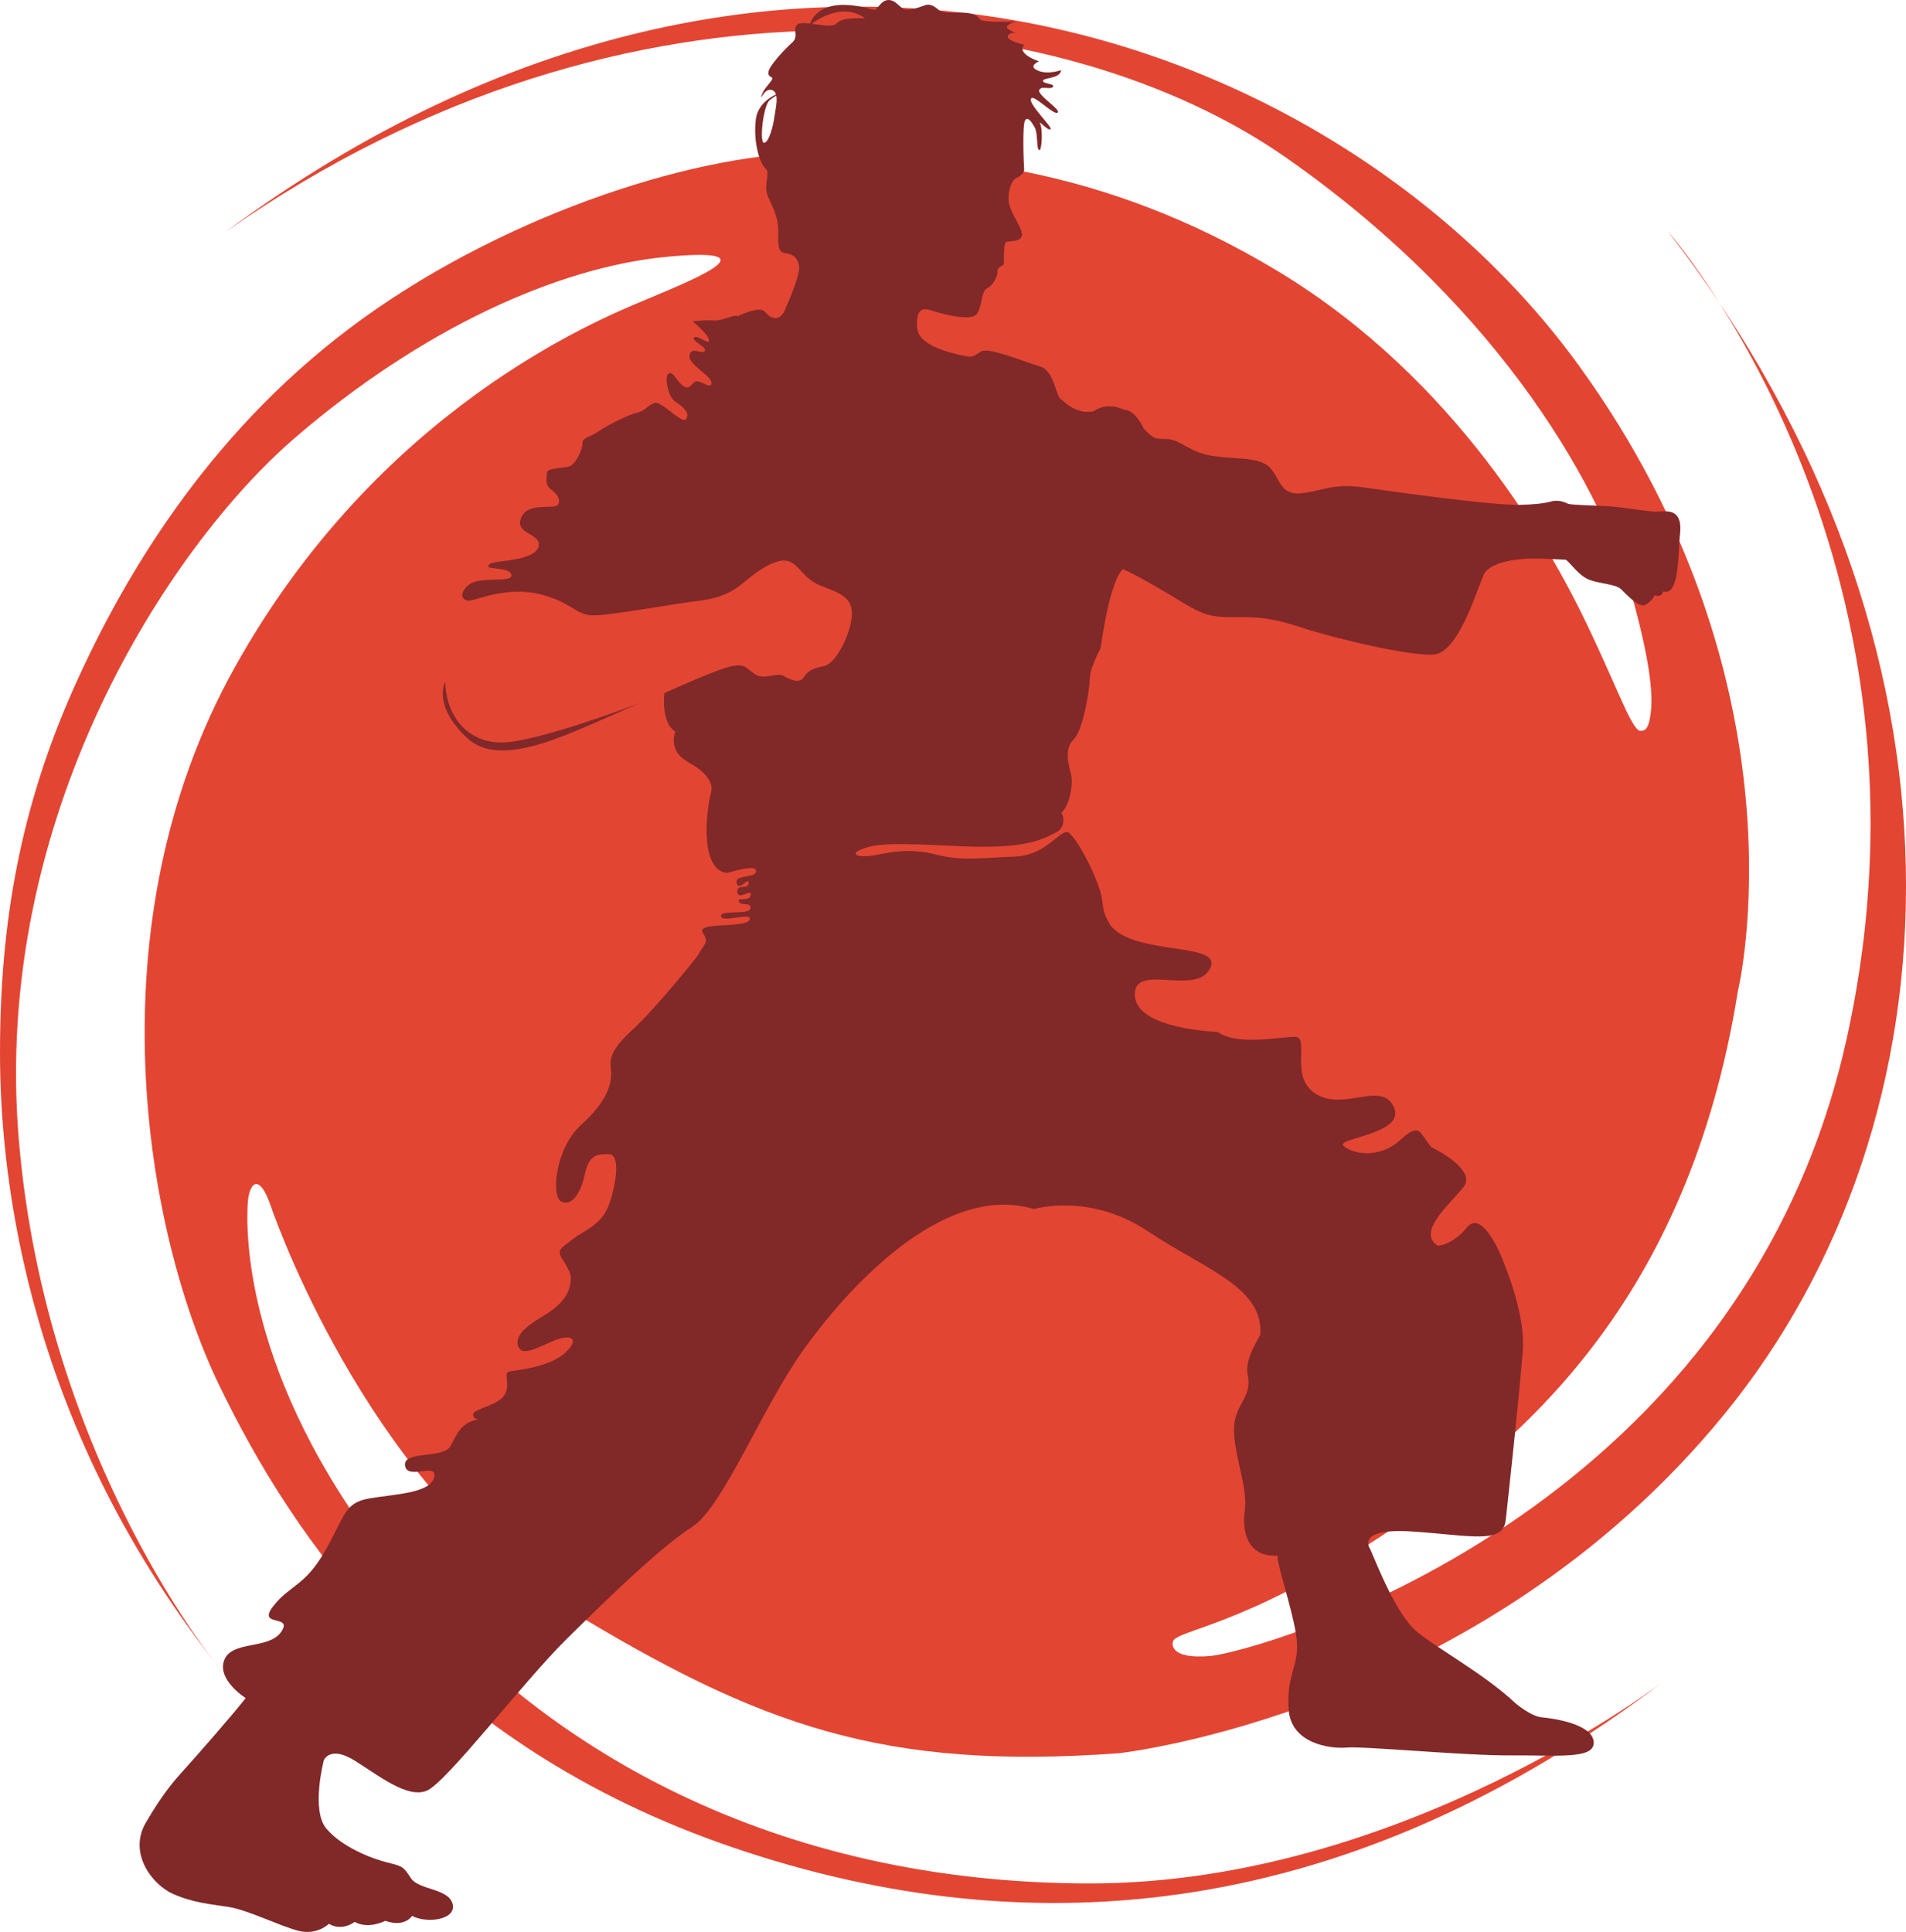
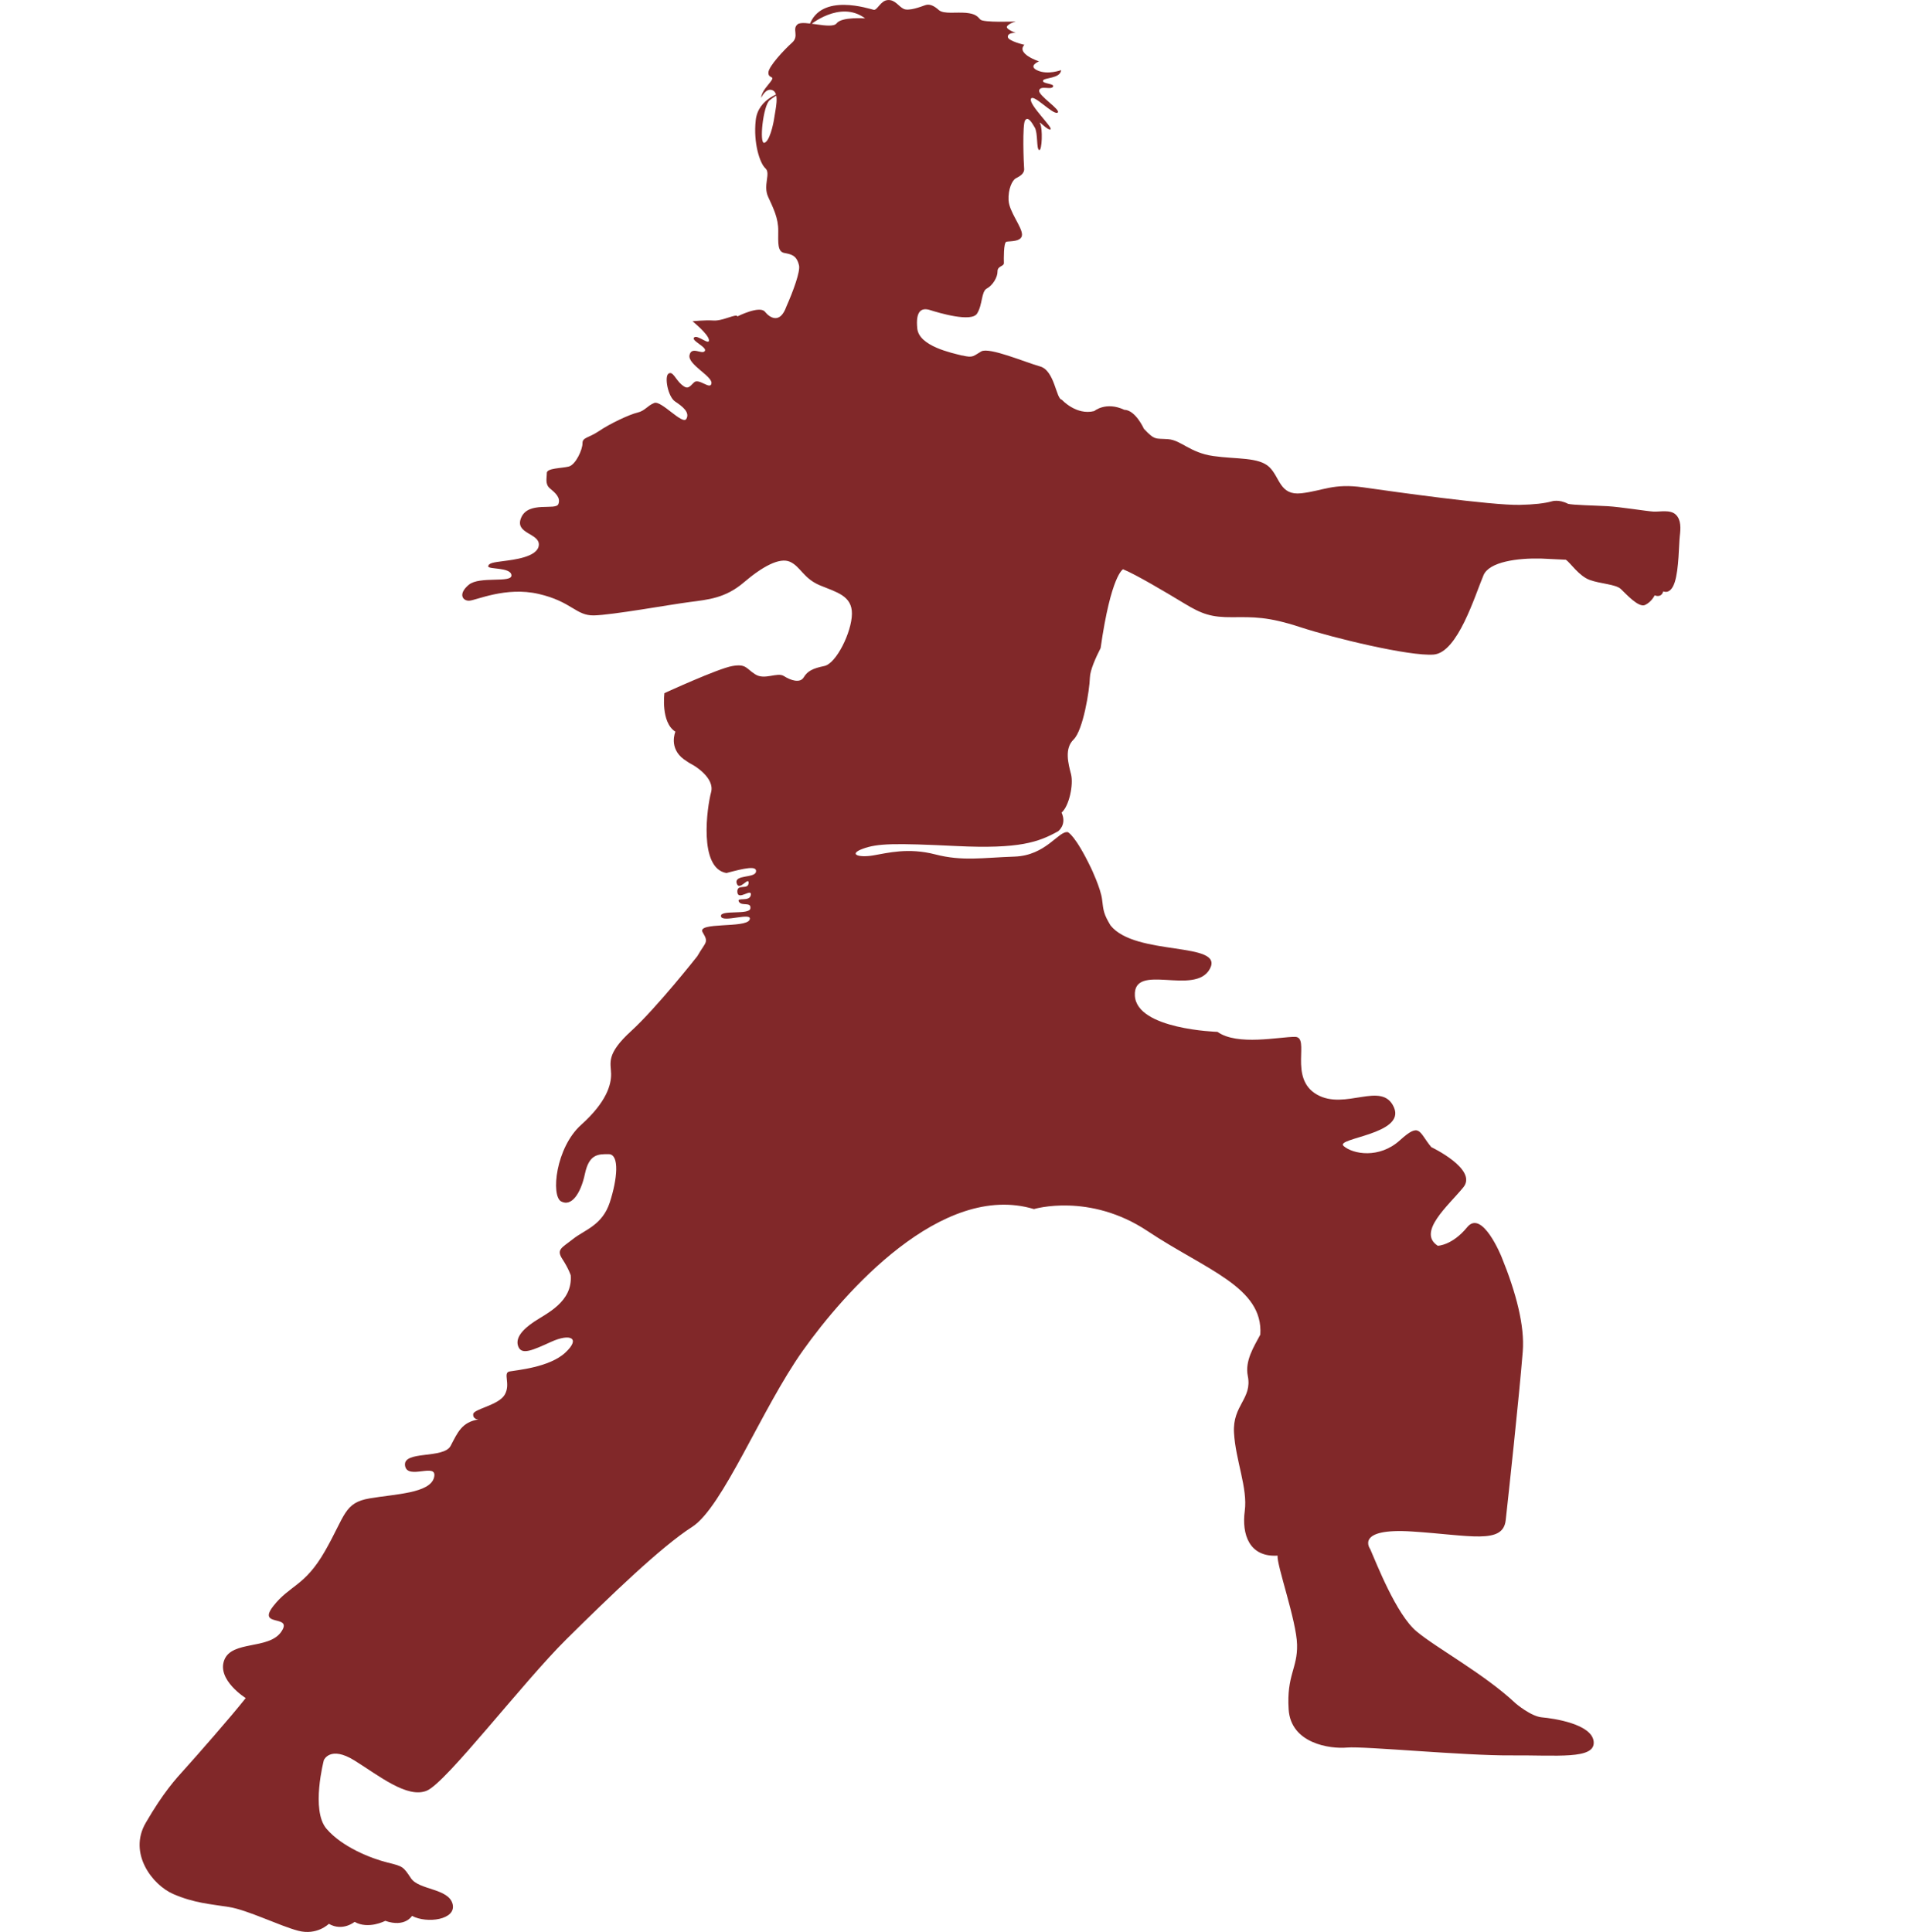
<svg xmlns="http://www.w3.org/2000/svg" id="Calque_1" data-name="Calque 1" viewBox="0 0 357.83 362.68">
  <defs>
    <style>
      .cls-1 {
        fill: #e34533;
      }

      .cls-1, .cls-2 {
        stroke-width: 0px;
      }

      .cls-2 {
        fill: #812829;
      }
    </style>
  </defs>
-   <path class="cls-1" d="m309.96,133.35c.34-3.31-.25-9.7-3.73-22-5.11-18.04-23.23-52.72-64.77-81.75C199.92.57,118.14-9.64,42.43,43.48c105.01-77.69,209.93-35.54,253.86,24.98,43.93,60.52,29.97,117.64,29.97,117.64-9.32,58.18-40.5,84.87-66.86,102.22-26.36,17.36-38.9,17.68-39.21,19.93,0,0-1.04,3.31,7.01,2.63,8.04-.67,99.45-25.31,119.49-115.88,20.04-90.58-33.6-151.62-33.6-151.62,60.06,77.66,55.63,167.06,10.6,222.16-46.02,56.32-113.68,63.6-113.68,63.6-44.15,3.21-67.29-5.14-103.29-27-36-21.86-53.79-69.65-55.93-75.86-2.14-6.22-4.07-4.29-4.29-.21s-1.29,31.93,26.57,67.29,72.86,60.22,131.58,60.22,108.11-38.26,108.11-38.26c-59.15,45-118.61,50.79-175.19,31.5s-82.61-58.18-96.43-86.79-24.11-86.15,2.9-134.69c27.01-48.54,68.15-65.25,76.5-68.79,8.36-3.54,25.72-10.28,4.83-8.36-20.89,1.93-46.61,13.82-70.07,34.07C31.82,102.53-1.61,153.31,3.54,214.07c5.14,60.75,38.26,99.86,38.26,99.86C5.36,268.5,0,221.99,0,197.57s3.86-46.07,13.93-68.58c10.07-22.5,26.57-49.29,54.22-69.22s63.86-31.5,86.36-31.07,51.86,1.93,85.51,22.28c33.64,20.36,51.21,52.34,57.64,65.68,3.58,7.44,5.93,13.13,7.56,16.57,0,0,1.79,3.91,2.63,3.96s1.73.02,2.11-3.85h0Z" />
  <path class="cls-2" d="m180.66,66.73c2.07.51,2.06.1,3.56-.76,1.5-.85,8.28,2.05,11.04,2.82s3,6.14,4.09,6.25c0,0,2.68,2.98,6.08,2.13,0,0,2.19-1.86,5.64-.24,2.11.04,3.68,3.56,3.68,3.56,2.09,2.23,2.15,1.78,4.57,1.96,2.41.18,4.06,2.53,8.45,3.16s8.58.17,10.56,2.1,1.93,5.35,5.99,4.89c4.06-.46,6-1.91,11.6-1.11,5.6.8,24.1,3.41,29.42,3.29,2.66-.06,4.65-.28,6.06-.68,0,0,1.3-.4,2.98.48.84.24,5.17.32,7.47.45s7.34.94,8.56,1.01,3.16-.42,4.2.57.92,2.64.75,4.06c-.17,1.43-.15,6.2-.95,8.64-.79,2.44-2.15,1.7-2.15,1.7-.37,1.33-1.61.75-1.61.75,0,0-.58,1.23-1.8,1.81s-3.59-2.09-4.56-3c-.98-.91-3.86-.96-5.87-1.71s-3.64-3.25-4.44-3.78l-4.59-.22c-4.44-.12-9.8.58-10.88,3.13-1.63,3.86-4.84,14.53-9.35,14.89-4.52.36-18.94-3.14-25.04-5.14s-8.79-1.9-12.74-1.87-5.71-.56-9.1-2.62c-3.4-2.07-9.17-5.48-11.44-6.38,0,0-2.25,1.04-4.21,14.79-.92,1.8-1.97,4.14-2.01,5.5-.07,2.45-1.28,9.93-3.06,11.66s-.99,4.54-.49,6.51-.35,6.01-1.77,7.21c1.05,2.3-.66,3.52-.66,3.52-3.67,2.04-7.28,3.34-19.03,2.77-11.74-.57-14.86-.51-17.63.51s-.81,1.71,1.93,1.25,6.57-1.51,11.69-.19,8.88.61,14.85.41,8.28-4.89,10.03-4.59c0,0,1.38.55,4.35,6.73,0,0,1.84,3.85,2.08,5.95s.32,2.74,1.58,4.83c4.68,5.85,21.44,2.97,18.65,8.15-2.79,5.18-14.41-1.32-14.08,5.03s15.51,6.8,15.51,6.8c3.73,2.67,11.67.91,14.57.94,2.91.04-1.29,7.71,4.06,10.81,5.35,3.11,12.27-2.66,14.5,2.43,2.24,5.1-11.19,5.74-9.44,7.26,1.75,1.53,6.7,2.41,10.55-1.08,3.85-3.48,3.53-1.56,5.9,1.28,0,0,8.76,4.16,6.02,7.54-2.74,3.38-8.76,8.42-4.8,10.98,0,0,2.71-.05,5.52-3.49s6.44,5.55,6.44,5.55c2.75,6.74,4.38,13,3.99,17.8-.72,8.93-2.69,27.07-3.2,31.66s-6.65,2.83-17.55,2.12-7.89,3.3-7.89,3.3c1.17,2.66,4.9,12.3,8.72,15.47,3.81,3.17,12.72,7.98,18.59,13.5,0,0,2.85,2.44,4.93,2.62s9.44,1.22,9.72,4.59-6.92,2.48-15.56,2.55c-8.66.07-27.53-1.75-30.74-1.47-3.21.29-10.57-.75-10.97-7.17-.41-6.41,1.69-7.68,1.58-12.16s-3.84-14.94-3.66-16.7c-5.37.32-6.74-4.06-6.16-8.38s-1.73-9.51-2.02-14.7,3.46-6.34,2.59-10.66c-.57-2.83,1.14-5.48,2.35-7.75.59-8.92-10.2-12.14-21.15-19.43s-21.35-4.14-21.35-4.14c-17.33-5.23-35.66,15.7-43.4,26.6s-15,29.39-20.79,33.08c-5.79,3.7-15.38,12.96-23.58,21.07-8.2,8.12-22.54,26.9-26.2,28.43-3.66,1.54-9.02-2.83-13.6-5.67s-5.74-.06-5.74-.06c0,0-2.48,9.42.5,12.89,2.98,3.47,8.43,5.58,11.4,6.32s2.97.74,4.46,2.97,7.06,1.86,7.81,4.83-4.83,3.72-7.62,2.23c0,0-1.3,2.23-5.02.93,0,0-3.16,1.67-5.76.19,0,0-2.23,1.86-4.83.37,0,0-2.23,2.23-5.76,1.3-3.53-.93-9.48-3.9-13.01-4.46s-6.51-.74-10.41-2.42c-3.9-1.67-8.55-7.62-5.2-13.38,3.35-5.76,5.58-8.18,7.43-10.22s8.55-9.66,11.34-13.2c0,0-5.45-3.4-4.03-7.13s8.35-1.92,10.69-5.3-4.62-.78-1.51-4.8,5.92-3.69,9.74-10.38,3.57-9.06,8.37-9.88,11.35-.95,12.1-3.93-5.06.63-5.45-2.24,7.25-1.19,8.56-3.69,2.09-4.46,5.23-4.96c0,0-1.07,0-.99-.99s4.75-1.64,5.92-3.66-.42-4.11.91-4.36,7.5-.76,10.47-3.54.86-3.62-2.64-2.03-5.5,2.51-6.17.96.62-3.17,2.95-4.73,7.23-3.69,6.87-8.7c0,0-.36-1.2-1.56-3.04s-.15-2.09,2.01-3.8,5.47-2.54,6.88-6.85,1.88-9.03-.19-9.06-3.7.03-4.48,3.71-2.52,6.21-4.46,5.16-1.03-10.08,3.75-14.37,5.67-7.55,5.63-9.6-1.02-3.65,3.77-8.02,12.41-14.04,12.41-14.04c1.6-2.79,2.19-2.51,1.01-4.49s8.06-.73,8.8-2.34-5.12.65-5.36-.66,5.35-.18,5.52-1.49-1.66-.34-2.16-1.26,2.02.12,2.24-1.26-2.4,1.15-2.53-.53,2.03-.33,2.11-1.7-1.78,1.67-2.24.02,3.39-.91,3.63-2.14-2.19-.66-5.55.23c-5.28-.9-3.62-12.44-2.88-15.16s-3.24-5.02-3.24-5.02c-.63-.33-1.26-.72-1.86-1.16-2.92-2.14-1.6-5.19-1.6-5.19-2.78-1.74-2.06-7.24-2.06-7.24,0,0,10.05-4.61,12.72-5.08s2.59.47,4.36,1.57c1.77,1.11,4.11-.49,5.36.31s3.02,1.39,3.71.24c.7-1.15,1.62-1.67,3.87-2.13s5.14-6.38,5.18-9.78c.05-3.4-2.85-4.06-5.97-5.35-3.11-1.28-3.67-3.53-5.64-4.43s-5.23.92-8.69,3.87c-3.45,2.95-6.64,3.22-10.24,3.69s-14.49,2.43-17.89,2.5-4.17-2.6-10.38-4.03c-6.21-1.44-11.83,1.25-13.07,1.27s-2.08-1.3-.05-2.99,8.14-.25,8.01-1.8c-.13-1.54-4.44-1.05-4.36-1.67s1.02-.74,2.86-.98,6.48-.74,6.64-3.01c.17-2.27-4.68-2.08-3.29-5.19s6.47-1.25,6.96-2.5-.66-2.16-1.6-2.96-.56-1.95-.57-2.87c-.02-.93,2.76-.88,4.1-1.21s2.62-3.24,2.6-4.38c-.02-1.13,1.12-.94,3.15-2.32s5.71-3.1,7.15-3.43,1.83-1.27,3.16-1.81,5.34,4.23,6.04,2.98-.77-2.36-2.12-3.26-2.04-4.7-1.23-5.23,1.26,1.01,2.4,2.02c1.14,1.01,1.45.59,2.36-.35.91-.94,3.12,1.5,3.3.15s-4.49-3.53-4.12-5.29,2.36-.04,2.87-.77-2.62-1.92-2.01-2.54,2.92,1.59,2.79.46c-.13-1.13-3.09-3.51-3.09-3.51,0,0,2.26-.25,3.98-.14s4.31-1.38,4.45-.77c0,0,4.18-2.11,5.17-.88s2.86,2.29,4.02-.96c1.31-2.95,2.64-6.61,2.38-7.73-.45-1.98-1.55-2.1-2.79-2.35s-1.13-1.83-1.11-4.17c.02-2.34-.9-4.18-1.9-6.36-1-2.19.54-4.41-.51-5.35-1.05-.94-2.29-4.77-1.82-9.03.46-4.27,5.19-5.31,5.19-5.31,0,0-1.37.57-2.58,1.56-1.22.99-1.98,8.14-1.02,7.99s1.72-3.39,1.9-4.77,1.02-4.48-.29-5.08-2.17,1.41-2.17,1.41c.05-1.24,1.33-2.37,1.93-3.27s-.63-.33-.58-1.5,3.01-4.31,4.43-5.58c1.42-1.26-.05-2.55,1.04-3.45s6.41,1.05,7.35-.2,5.34-.92,5.34-.92c-4.74-3.55-10.49,1.36-10.49,1.36,2.15-6.3,11.41-3.1,12.1-2.97s1.27-1.74,2.65-1.83c1.37-.1,2.01,1.2,2.98,1.66.97.46,3.22-.41,4.04-.7s1.66.11,2.56.92c.91.8,3.3.35,5.09.52,1.78.17,2.14.65,2.7,1.26s6.67.36,6.67.36c0,0-1.17.3-1.63.86s1.61,1.28,1.61,1.28c0,0-1.45-.11-1.5.71s3.12,1.53,3.12,1.53c-1.62,1.68,2.74,3.11,2.74,3.11,0,0-2.19.87-.25,1.72s4.4-.08,4.4-.08c-.11,1.64-3.28,1.37-3.4,1.99s2.28.51,1.88,1.14c-.4.63-2.34-.3-2.6.67-.26.97,4.32,3.77,3.44,4.2s-4.6-3.69-4.99-2.59c-.39,1.11,4.22,5.43,3.68,5.71s-2.43-1.95-1.94-1.06.36,5.14-.19,4.95-.2-3.16-.83-4.24-1.27-2.1-1.81-1.34-.27,8.12-.18,9.07-.87,1.46-1.55,1.81-1.48,2.01-1.37,4.14,2.5,4.97,2.52,6.41-2.38,1.21-2.93,1.36-.49,3.3-.47,3.99-1.22.51-1.2,1.6-.92,2.62-2,3.19-.77,3.03-1.84,4.71c-1.07,1.68-7.15-.13-8.81-.66s-2.75.19-2.41,3.48c.34,3.29,6.41,4.56,8.48,5.07" />
-   <path class="cls-2" d="m120.31,131.91s-16.09,6.21-24.28,7.34-12.42-5.08-12.42-11.29c0,0-2.54,4.38,4.09,10.59s20.05-1.33,32.61-6.64Z" />
</svg>